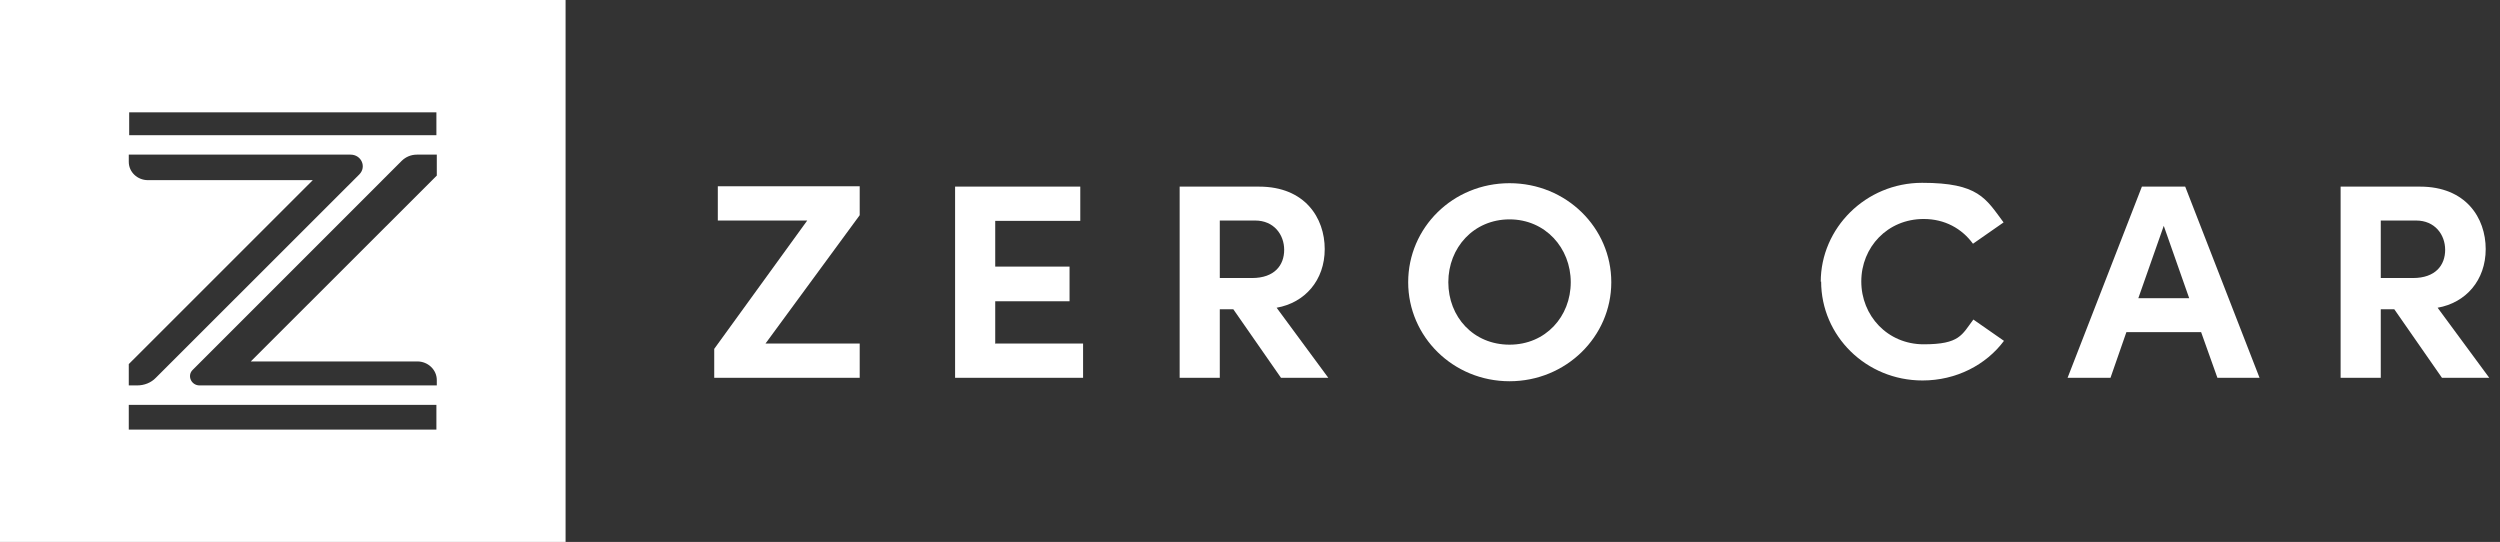
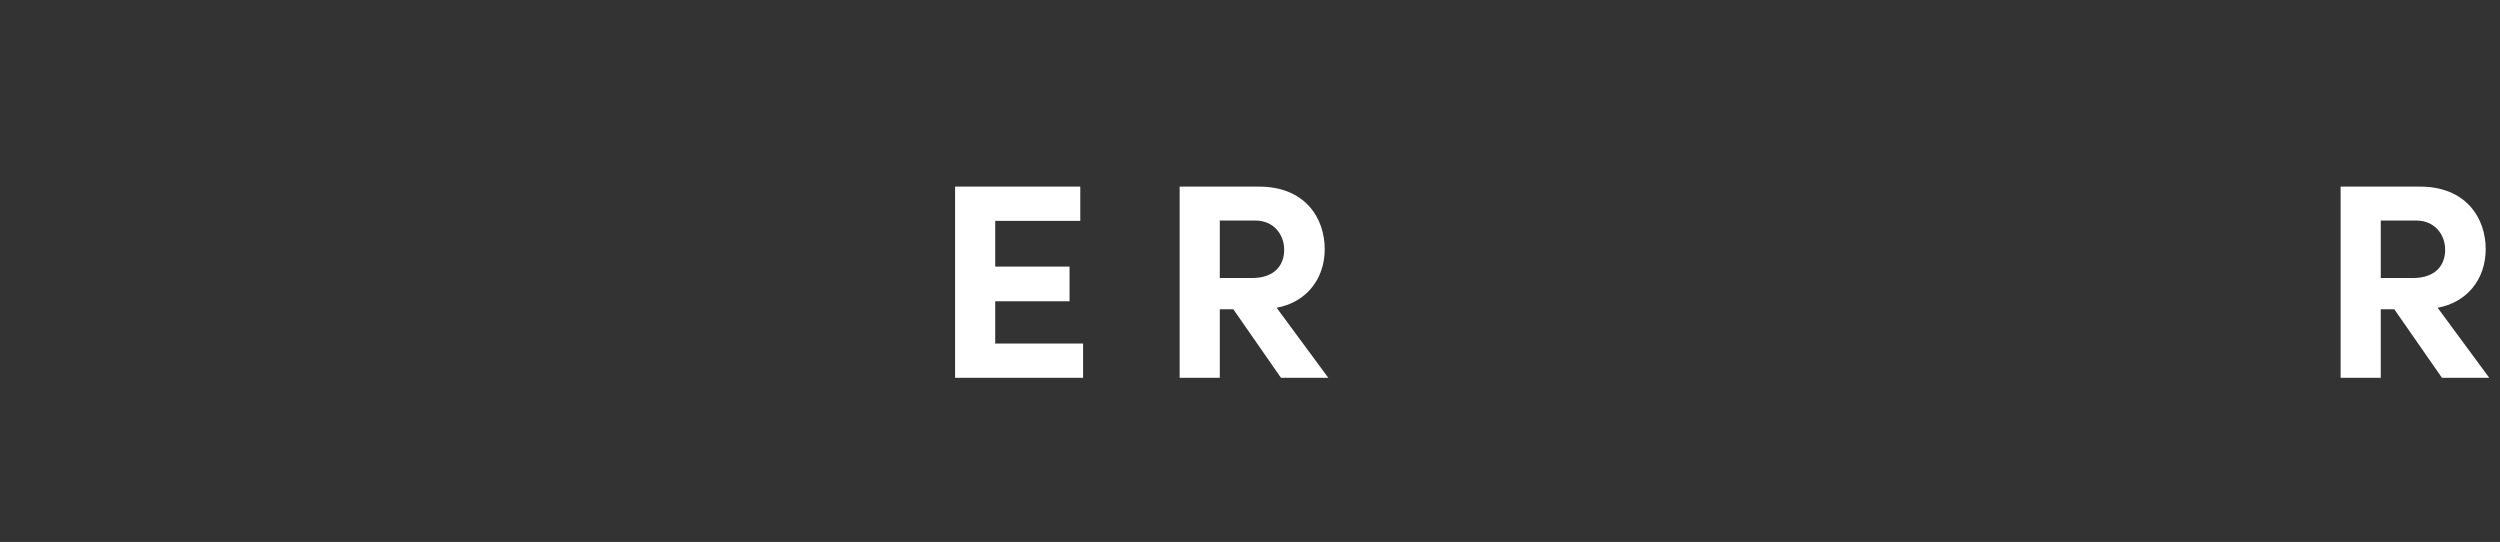
<svg xmlns="http://www.w3.org/2000/svg" width="143" height="31" viewBox="0 0 143 31" fill="none">
  <rect x="0" y="0" width="143" height="31" fill="#333333" stroke="none" />
-   <path d="M49.175 10.653V12.309L43.787 19.65H49.175V21.611H40.854V19.955L46.174 12.614H41.059V10.653H49.175Z" fill="white" />
  <path d="M56.95 19.65H61.952V21.611H54.631V10.675H61.792V12.635H56.927V15.249H61.178V17.232H56.927V19.672L56.95 19.65Z" fill="white" />
  <path d="M73.273 21.611L70.545 17.689H69.772V21.611H67.476V10.675H72.023C74.637 10.675 75.774 12.461 75.774 14.247C75.774 16.034 74.637 17.319 73.023 17.602L75.979 21.611H73.273ZM69.772 12.614V15.903H71.614C72.91 15.903 73.455 15.162 73.455 14.291C73.455 13.419 72.864 12.614 71.796 12.614H69.772Z" fill="white" />
-   <path d="M80.548 16.143C80.548 13.027 83.095 10.479 86.346 10.479C89.597 10.479 92.166 13.027 92.166 16.143C92.166 19.258 89.574 21.807 86.346 21.807C83.117 21.807 80.548 19.258 80.548 16.143ZM89.847 16.143C89.847 14.182 88.392 12.548 86.346 12.548C84.299 12.548 82.844 14.16 82.844 16.143C82.844 18.125 84.277 19.715 86.346 19.715C88.415 19.715 89.847 18.103 89.847 16.143Z" fill="white" />
-   <path d="M104.147 16.121C104.147 13.049 106.716 10.457 109.944 10.457C113.172 10.457 113.582 11.35 114.605 12.722L112.854 13.942C112.217 13.071 111.24 12.526 110.035 12.526C107.966 12.526 106.466 14.138 106.466 16.099C106.466 18.06 107.966 19.694 110.035 19.694C112.104 19.694 112.217 19.149 112.877 18.278L114.627 19.497C113.604 20.87 111.899 21.763 109.967 21.763C106.738 21.763 104.169 19.214 104.169 16.099L104.147 16.121Z" fill="white" />
-   <path d="M126.836 21.611L125.904 18.997H121.63L120.72 21.611H118.265L122.516 10.675H124.994L129.246 21.611H126.836ZM122.312 17.058H125.222L123.767 12.918L122.312 17.058Z" fill="white" />
  <path d="M139.681 21.611L136.953 17.689H136.18V21.611H133.883V10.675H138.43C141.045 10.675 142.182 12.461 142.182 14.247C142.182 16.034 141.045 17.319 139.431 17.602L142.386 21.611H139.681ZM136.18 12.614V15.903H138.021C139.317 15.903 139.863 15.162 139.863 14.291C139.863 13.419 139.272 12.614 138.203 12.614H136.18Z" fill="white" />
-   <path d="M0 0V31H32.351V0H0ZM7.389 6.427H24.962V7.734H7.389V6.427ZM7.366 20.826L17.892 10.304H8.457C7.866 10.304 7.366 9.847 7.366 9.259V8.845H20.052C20.666 8.845 20.984 9.542 20.552 9.978L8.912 21.611C8.639 21.894 8.253 22.046 7.843 22.046H7.366V20.826ZM24.985 24.573H7.366V23.157H24.962V24.573H24.985ZM24.985 22.046H11.413C10.935 22.046 10.685 21.48 11.026 21.153L22.985 9.193C23.212 8.975 23.508 8.845 23.849 8.845H24.985V10.043L14.345 20.674H23.871C24.485 20.674 24.985 21.153 24.985 21.741V22.025V22.046Z" fill="white" />
</svg>